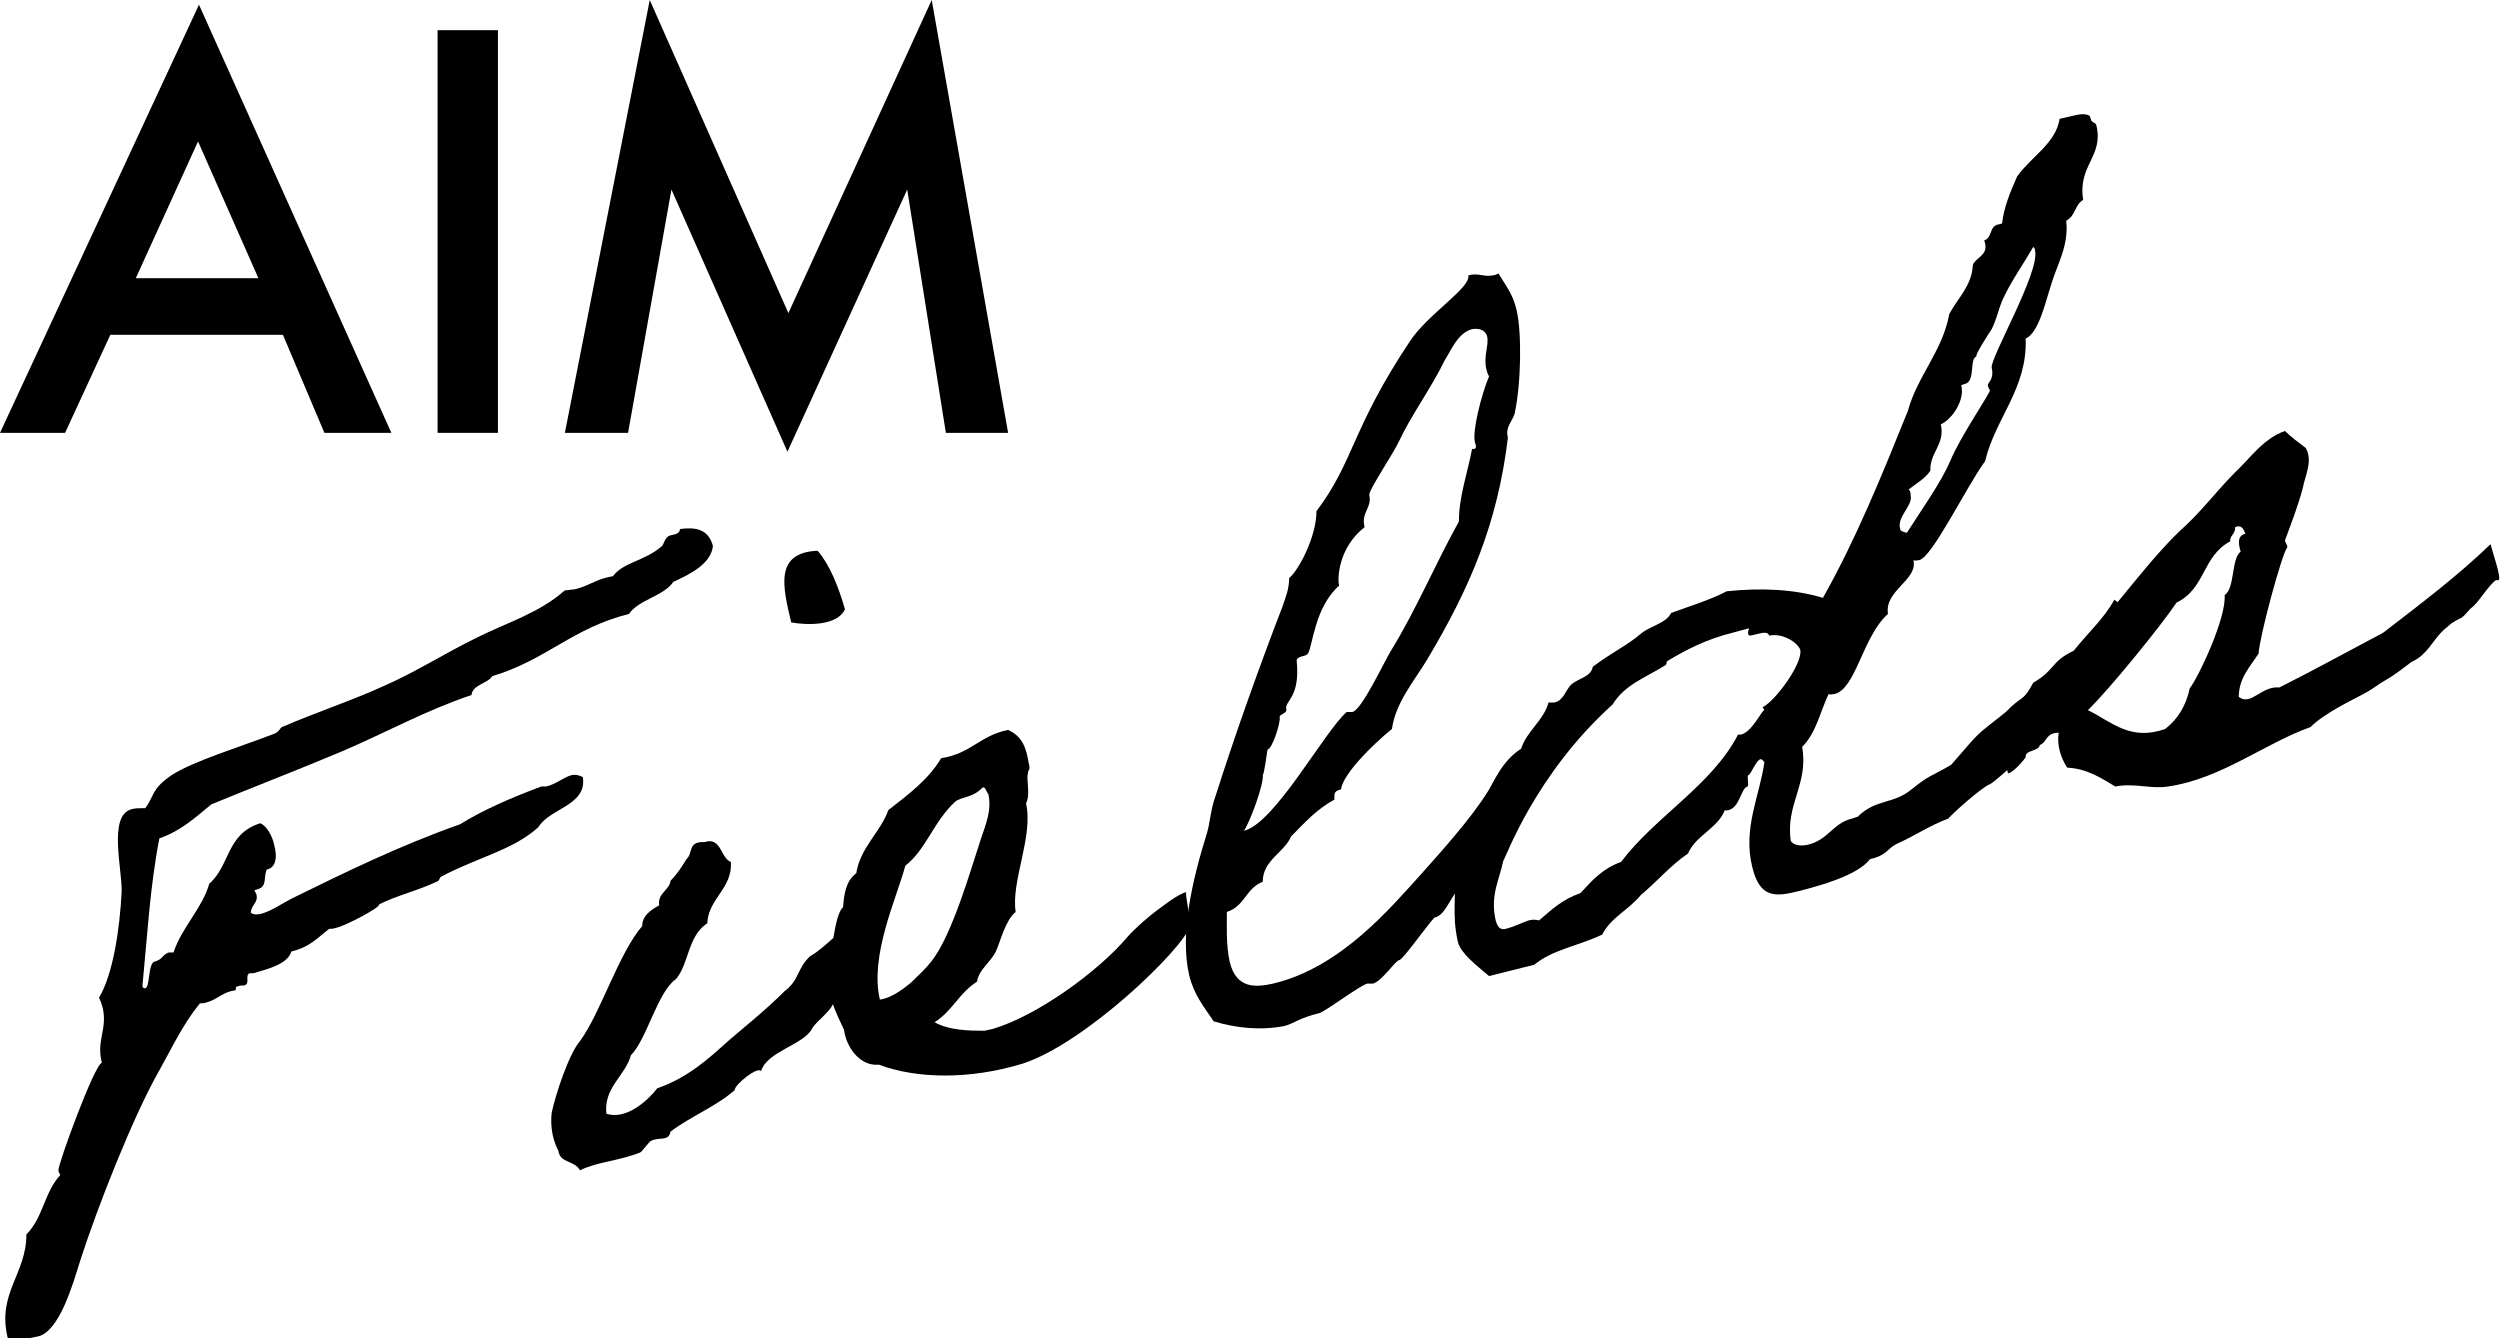
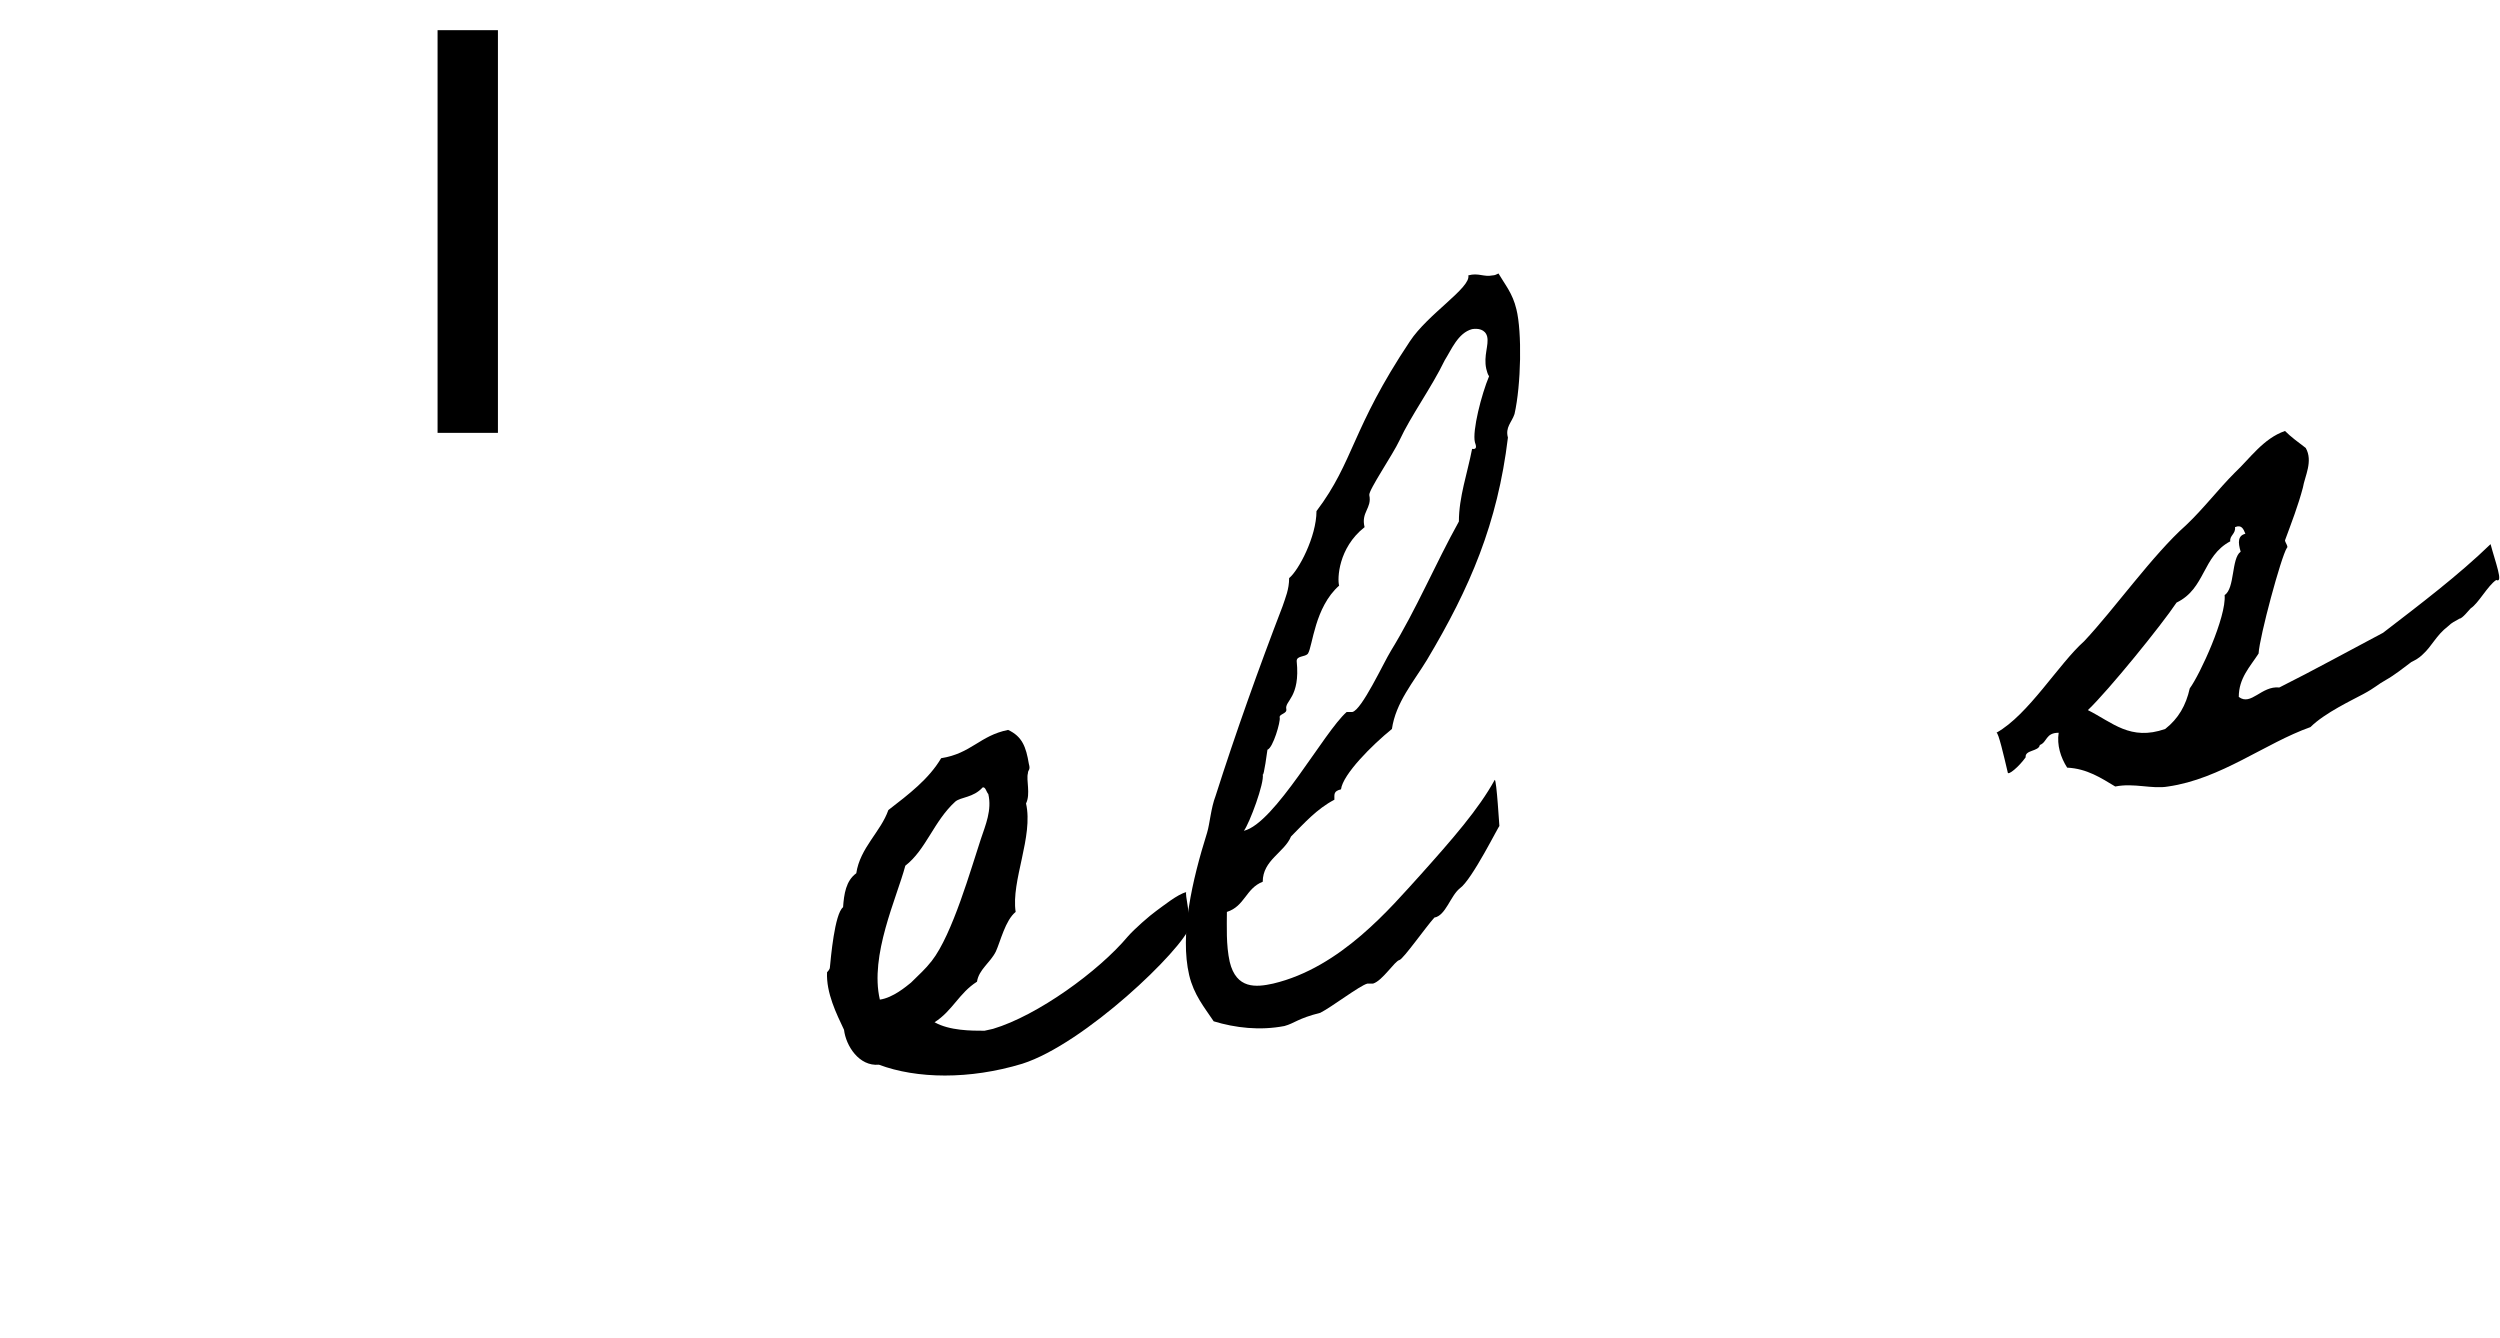
<svg xmlns="http://www.w3.org/2000/svg" version="1.1" id="レイヤー_1" x="0px" y="0px" viewBox="0 0 265.1 141.9" style="enable-background:new 0 0 265.1 141.9;" xml:space="preserve">
  <g>
-     <path d="M30,35.5H11.7L6.9,45.9H0L21.1,0.5l20.4,45.4h-7.1L30,35.5z M27.4,29.5L21,15l-6.6,14.5H27.4z" />
    <path d="M52.8,3.2v42.7h-6.4V3.2H52.8z" />
-     <path d="M59.9,45.9l9-45.9l14.7,33.2L98.8,0l8.1,45.9h-6.6l-4.1-25.8L83.5,47.9L71.2,20.1l-4.6,25.8H59.9z" />
  </g>
  <g>
-     <path d="M75.6,57.9c-0.2,1.8-2.2,2.9-4.2,3.8c-1,1.5-3.7,1.9-4.7,3.4c-6,1.5-8.8,4.9-14.5,6.6c-0.5,0.8-2.1,0.9-2.2,2   c-4.8,1.6-9.1,4-13.8,6c-4.5,1.9-9.2,3.7-13.8,5.6c-1.7,1.4-3.2,2.8-5.5,3.6c-1,5.1-1.3,10.6-1.8,15.7c0.1,0.2,0.2,0.2,0.3,0.2   c0.5-0.1,0.3-2.4,0.9-2.8l0.3-0.1c0.6-0.2,0.7-0.7,1.3-0.9c0.1,0,0.3,0,0.5,0c0.9-2.7,3-4.6,3.8-7.3c2.2-1.9,1.8-5.3,5.4-6.4   c0.6,0.2,1.3,1.3,1.5,2.4c0.3,1.1,0.2,2.3-0.8,2.5c-0.4,0.8,0.1,1.8-1,2.1l-0.3,0.1c0,0.2,0.2,0.3,0.2,0.5c0.2,0.8-0.6,1.1-0.6,1.9   c0.3,0.2,0.7,0.2,1.1,0.1c1.1-0.3,2.4-1.2,3.2-1.6c5.7-2.8,11.4-5.6,17.9-7.9c2.4-1.5,5.4-2.8,8.6-4c0.2,0,0.3,0,0.5,0   c1-0.2,1.9-1,2.7-1.2c0.4-0.1,0.8,0,1.2,0.2c0.5,3-3.5,3.3-4.7,5.3c-2.6,2.4-6.4,3.2-10.2,5.2c-0.3,0.1-0.3,0.4-0.4,0.5   c-2,1-4.3,1.5-6.3,2.5c0.2,0.3-3.6,2.3-4.6,2.5c-0.3,0.1-0.5,0.1-0.7,0.1c-1.3,1-2,1.9-4,2.4c-0.4,1.3-2.3,1.8-4,2.3   c-0.2,0-0.3,0-0.4,0c-0.6,0.2,0.1,1.1-0.6,1.3c-0.2,0-0.5,0-0.7,0.1c-0.2,0-0.2,0.2-0.2,0.4l-0.5,0.1c-1.1,0.3-1.5,0.9-2.6,1.2   c-0.3,0.1-0.5,0.1-0.7,0.1c-1.8,2.2-2.9,4.6-4.3,7.1c-2.8,4.9-6.6,14.6-8.4,20.2c-0.8,2.6-2.2,7.4-4.4,8c-0.9,0.2-3.2,0.7-3.3,0.1   c-1.1-4.7,2-6.7,2-10.9c1.8-1.8,1.9-4.5,3.6-6.3c-0.1-0.2-0.2-0.3-0.2-0.5c-0.1-0.5,3.8-11.2,4.6-11.4c-0.6-2.4,0.6-3.5,0.1-5.8   c-0.1-0.4-0.2-0.7-0.4-1.1c1.5-2.5,2.2-7.3,2.4-11.2c0.1-2.3-1.5-8.2,1.1-8.8c0.4-0.1,0.7-0.1,1.4-0.1c1-1.3,0.6-2,2.8-3.5   c2.3-1.5,7.3-3,10.9-4.4c0.5-0.2,0.6-0.6,0.8-0.7c3.7-1.6,7.4-2.8,10.9-4.4c3.4-1.5,6.5-3.5,9.8-5.1c3.2-1.6,6.6-2.6,9.3-5   c0.4,0,0.7-0.1,1-0.1c1.4-0.3,2.2-1,3.6-1.3l0.5-0.1c1.1-1.5,3.4-1.6,5.2-3.2c0.2-0.2,0.3-0.9,0.8-1.1l0.4-0.1   c0.5-0.1,0.7-0.3,0.7-0.6C73.6,55.9,75.1,56,75.6,57.9z" />
-     <path d="M80.7,113.6c-0.3-0.6-2.8,1.4-2.8,2c-1.9,1.7-4.7,2.8-6.8,4.4c-0.2,1.1-1.2,0.5-2.1,1c-0.2,0.1-0.9,1.1-1.1,1.2   c-2.2,0.9-4.6,1-6.4,1.9c-0.6-1.1-2.1-0.7-2.3-2.1c-0.8-1.5-0.8-3.1-0.7-4c0.4-1.9,1.8-6.2,3-7.6c2.2-3,4.1-9.3,6.6-12.2   c0-1.1,0.9-1.7,1.8-2.2c-0.2-1.3,1.1-1.6,1.2-2.6c0.7-0.7,1.2-1.5,1.7-2.3c0.7-0.6,0.1-1.9,1.9-1.8c1.8-0.6,1.7,1.7,2.8,2.1   c0.2,2.8-2.4,3.9-2.5,6.5c-2.1,1.4-1.9,4.2-3.3,5.9c-2,1.4-3.1,6.4-4.8,8.1c-0.6,2.2-2.9,3.4-2.6,6.2c2.1,0.7,4.4-1.4,5.4-2.7   c3.2-1.1,5.4-3.1,7.5-5c2.1-1.8,4-3.3,6-5.3c1.6-1.2,1.3-2.4,2.7-3.7c1.8-1,3.2-3.1,5.4-3.8c1.7,2.6,0.7,5.7-2.9,8.7   c-0.4,1.1-1.8,1.9-2.3,2.8C85.2,110.8,81.3,111.5,80.7,113.6z M86.7,58.4c1.3,1.5,2.2,3.8,2.9,6.2c-0.8,1.8-4.1,1.7-5.7,1.4   C83,62.2,82.1,58.6,86.7,58.4z" />
    <path d="M126.2,98.2c-0.8,2.5-11.2,12.5-17.8,14.6c-5.6,1.7-11.2,1.6-15.2,0.1c-2.1,0.2-3.5-2-3.7-3.7c-0.8-1.7-1.9-3.9-1.8-6.1   c0,0,0.3-0.3,0.3-0.5c0.1-1,0.5-5.7,1.4-6.4c0.1-1.4,0.3-2.8,1.4-3.6c0.4-2.7,2.6-4.4,3.4-6.7c2.2-1.7,4.3-3.3,5.6-5.5   c3.2-0.5,4.1-2.4,7.1-3c1.5,0.7,1.9,1.8,2.2,3.6c0.2,0.7-0.1,0.6-0.1,1c-0.2,0.7,0.3,2.2-0.2,3.2c0.8,3.5-1.6,8.2-1.1,11.5   c-1.1,0.9-1.6,3.1-2.1,4.2c-0.6,1.2-1.8,1.9-2,3.2c-1.9,1.2-2.6,3.1-4.5,4.3c1.6,0.9,3.9,0.9,5.3,0.9l0.9-0.2   c4.7-1.4,11.2-6.1,14.3-9.8c0.7-0.8,2.3-2.2,3-2.7c0.7-0.5,2.3-1.8,3.2-2C125.6,94.6,126.3,97.7,126.2,98.2z M101.3,85   c-2.3,2.1-3.1,5.1-5.3,6.8c-0.9,3.4-3.8,9.5-2.7,14.2c1.4-0.2,2.8-1.4,3.3-1.8c0.9-0.9,1.5-1.4,2.2-2.3C101,99.1,103,92,104,89   c0.5-1.5,1.2-3.1,0.8-4.8c-0.2-0.2-0.3-0.8-0.6-0.7C103.2,84.6,101.9,84.5,101.3,85z" />
    <path d="M159,87.6c0-0.2-2.9,5.7-4.2,6.6c-1,0.8-1.5,2.9-2.7,3.1c-0.9,1-3.3,4.4-3.7,4.5c-0.5,0.1-1.8,2.2-2.8,2.5   c-0.2,0-0.5,0-0.6,0c-0.8,0.2-3.8,2.5-5,3.1c-2.4,0.6-2.7,1.1-3.8,1.4c-2.6,0.5-5.2,0.2-7.5-0.5c-1-1.5-2.1-2.8-2.6-4.9   c-1-4.3,0.3-10,1.9-15.1c0.3-1,0.4-2.6,0.9-3.9c2.1-6.6,4.6-13.6,7.1-20.1c0.3-0.9,0.7-1.8,0.7-3c1-0.8,2.9-4.4,2.9-7.1   c4-5.3,3.7-8.7,9.9-18c1.9-2.9,6.5-5.7,6.2-7c1.1-0.3,1.6,0.2,2.6,0c0.2,0,0.4-0.1,0.6-0.2c0.7,1.2,1.5,2.1,1.9,3.8   c0.6,2.4,0.5,8-0.2,11.1c-0.3,0.9-1,1.4-0.7,2.5c-1.1,9.1-4,15.9-8.6,23.6c-1.4,2.3-3.3,4.5-3.7,7.3c-2.1,1.7-5.2,4.8-5.4,6.4   c-0.8,0.2-0.7,0.5-0.7,1.1c-1.9,1-3.2,2.5-4.6,3.9c-0.7,1.7-3,2.5-3,4.8c-1.8,0.7-1.9,2.6-3.8,3.2c0,1.5-0.1,3.5,0.3,5.3   c0.7,2.9,2.8,2.7,4.6,2.3c7.2-1.7,12.5-8.1,15.6-11.5c3.4-3.8,6.2-7,7.9-10.1C158.7,82.6,159,87.9,159,87.6z M153.2,38.2   c-1.4,2.9-3.6,5.9-4.8,8.5c-0.7,1.5-3.3,5.3-3.2,5.8c0.3,1.4-0.9,1.8-0.5,3.4c-2.8,2.2-2.9,5.5-2.7,6.2c-2.6,2.3-2.8,6.4-3.3,7.2   c-0.3,0.4-1.2,0.2-1.2,0.8c0.4,3.9-1.3,4.2-1.1,5.1c0.1,0.5-0.8,0.5-0.7,0.9c0.1,0.4-0.7,3.2-1.3,3.4c0,0-0.4,3-0.5,2.6   c0.2,0.9-1.4,5.2-2,6c3.3-0.8,8.5-10.5,10.9-12.6c0.2,0,0.5,0,0.6,0c1-0.2,3.3-5.2,4.1-6.5c2.7-4.4,4.7-9.2,7.2-13.7   c0-2.6,0.9-5.1,1.4-7.7c0.6,0.1,0.4-0.4,0.3-0.7c-0.3-1.2,0.7-5.1,1.5-7c-0.2-0.3-0.2-0.5-0.3-0.8c-0.3-1.4,0.3-2.5,0.1-3.4   c-0.2-0.8-1-0.9-1.6-0.8C154.6,35.3,153.9,37.1,153.2,38.2z" />
-     <path d="M226.1,65.9c-1.9,2-1.6,3.7-3.2,5.2c-1.3,1.7-1.1,1.6-2.7,3c-0.6,2-2.5,2.4-3.8,4c-1.9,2.2-5.3,5.2-5.5,5.1   c-1,0.5-3.9,3.1-4.3,3.6c-1.9,0.7-3.5,1.8-5.5,2.7c-1,0.5-1,1.2-2.8,1.6c-1.3,1.7-5.2,2.8-7.6,3.4c-2.4,0.6-4.1,0.8-4.9-2.6   c-1-4.1,0.8-7.5,1.3-11.1c-0.2-0.2-0.3-0.3-0.4-0.3c-0.5,0.1-1,1.6-1.3,1.7c-0.2,0,0.1,1.1-0.1,1.2c-0.7,0.2-0.8,2.2-2,2.5   c-0.1,0-0.3,0.1-0.4,0c-0.7,1.9-3.1,2.7-3.9,4.6c-1.9,1.3-3.3,3-5,4.4c-1.3,1.6-3.2,2.4-4.1,4.2c-2.5,1.2-5.3,1.6-7.2,3.2l-4.8,1.2   c-1.3-1.1-3-2.4-3.3-3.6c-0.7-3-0.1-5.1-0.4-7.8c2.5-4,3.5-10.5,7.1-12.7c0.6-1.9,2.4-3,2.9-4.9c0.2,0,0.4,0,0.6,0   c1-0.2,1.2-1.3,1.8-1.9c0.8-0.7,2.1-0.8,2.3-1.9c2-1.5,3.7-2.3,5.1-3.5c0.9-0.8,2.7-1.1,3.2-2.2c1.9-0.7,4.2-1.4,5.9-2.3   c3.7-0.4,7.3-0.2,10.2,0.7c3.5-6.2,6.3-13.1,9-19.8c1-3.7,3.7-6.4,4.4-10.3c0.9-1.7,2.4-3,2.5-5.2c0.3-0.8,1.6-1,1.3-2.3l-0.1-0.3   c0.9-0.3,0.5-1.5,1.5-1.7l0.4-0.1c0.2-1.8,0.9-3.4,1.6-5c1.5-2.1,4.1-3.5,4.5-6.1l1.3-0.3c0.8-0.2,1.5-0.3,1.9,0l0.1,0.3   c0.1,0.5,0.5,0.3,0.6,0.7c0.8,3.3-2,4.2-1.4,7.9c-0.9,0.5-0.8,1.7-1.8,2.2c0.3,2.7-1,4.7-1.6,6.8c-0.6,1.8-1.3,5.1-2.7,5.7   c0.2,5.3-3.2,8.4-4.3,13c-2.1,2.9-5.6,10.2-7,10.5c-0.2,0-0.4,0.1-0.6,0c0.5,2.1-3.1,3.2-2.7,5.7c-2.7,2.4-3.4,8-5.7,8.5   c-0.2,0-0.4,0.1-0.6,0c-0.9,1.9-1.3,4.1-2.8,5.6c0.7,4-1.8,6.1-1.2,10c0.4,0.5,1.1,0.5,1.7,0.4c2.3-0.5,2.7-2.3,4.8-2.8l0.6-0.2   c1.9-1.9,3.8-1.3,5.7-2.9c2-1.6,2-1.3,4.2-2.6c3.4-3.9,2.3-2.8,5.8-5.6c1.7-1.8,1.8-1,2.9-3.1c2.4-1.4,1.8-2.2,4.3-3.4   c1.6-2,3.2-3.4,4.3-5.4C225.9,64.7,224.9,65.2,226.1,65.9z M187.6,67.4c-0.2-0.8-2.1,0.3-2.2-0.1c-0.2-0.7,0.6-0.8-0.6-0.5   l-1.1,0.3c-2.8,0.7-4.9,1.8-6.9,3c-0.1,0,0,0.4-0.3,0.5c-2.1,1.3-4.2,2-5.5,4.1c-8.2,7.4-11.3,16.2-11.6,16.6   c-0.4,2-1.4,3.6-0.8,6.3c0.3,1.1,0.8,1,1.4,0.8c0.7-0.2,1.5-0.6,2.1-0.8c0.4-0.1,0.7-0.1,1.1,0c1.3-1.1,2.4-2.2,4.4-2.9   c1.1-1.2,2.3-2.6,4.3-3.3c3.6-4.8,9.6-8.1,12.4-13.5c0.1,0,0.2,0,0.3,0c1.3-0.3,2.4-3,2.5-2.5c0-0.1-0.1-0.3-0.2-0.4   c1.4-0.7,4.3-4.7,4-6.1C190.6,68.1,189,67.1,187.6,67.4z M212.3,31.9c-0.4,1-0.6,2-1.1,3c-0.2,0.3-1.9,2.9-1.6,2.9   c-0.8,0.2-0.1,2.6-1.2,2.9l-0.3,0.1c-0.1,0-0.2,0.1-0.1,0.2c0.3,1.4-0.9,3.4-2.2,4c0.5,2.1-1.2,3-1.1,4.9c-0.5,0.8-1.4,1.3-2.3,2   c0.2,0.2,0.2,0.4,0.2,0.6c0.3,1.1-1.5,2.3-1.1,3.6c0,0.2,0.3,0.3,0.7,0.4c1.6-2.5,3.6-5.3,4.6-7.6c1-2.5,4.3-7.3,4.2-7.5   c0-0.1-0.2-0.3-0.2-0.5c-0.1-0.3,0.7-0.6,0.4-1.9c-0.2-1,5.1-10.1,4.6-12.4c0-0.2-0.1-0.4-0.2-0.4   C214.5,28.1,213.2,29.9,212.3,31.9z" />
    <path d="M212.9,81.9c-0.4-1.7-1-4.3-1.2-4.2c3.4-1.9,6.6-7.3,9.3-9.7c3.2-3.4,7.3-9.2,10.8-12.3c1.9-1.8,3.4-3.8,5.2-5.6   c1.6-1.5,3-3.6,5.3-4.4c0.6,0.6,1.4,1.2,2.2,1.8c0.8,1.4-0.1,3-0.3,4.2c-0.5,1.9-1.2,3.7-1.9,5.6c0,0.2,0.4,0.7,0.2,0.8   c-0.6,0.9-2.9,9.4-3,11.2c-0.9,1.4-2.1,2.6-2.1,4.6c1.3,1,2.4-1.2,4.3-1c3.6-1.8,7.4-3.9,11-5.8c3.9-3,8-6.1,11.4-9.4   c0.5,1.9,1.4,4.2,0.6,3.8c-0.9,0.6-1.9,2.5-2.7,3c-0.2,0.2-0.9,1.1-1.2,1.1c-0.5,0.3-0.8,0.4-1.2,0.8c-1.3,1-1.7,2.1-2.7,3   c-0.4,0.4-0.8,0.6-1.2,0.8c-0.8,0.6-1.8,1.4-2.7,1.9c-0.9,0.5-1.1,0.8-2.4,1.5c-1.1,0.6-4.1,2-5.6,3.5c-4.8,1.7-9.5,5.5-15.1,6.3   c-1.7,0.3-3.6-0.4-5.6,0c-1.5-0.9-3-1.9-5.1-2c-0.7-1.1-1.1-2.4-0.9-3.7c-1.4,0-1.2,1-2,1.3c-0.1,0.7-1.6,0.5-1.5,1.3   C214.1,81.3,212.9,82.3,212.9,81.9z M232.2,73c1.1-1.5,3.9-7.6,3.7-9.9c1.1-0.7,0.7-3.9,1.7-4.6c-0.3-1-0.3-1.7,0.5-1.9   c-0.2-0.5-0.4-1-1.1-0.7c0.1,0.7-0.6,0.9-0.5,1.5c-3,1.6-2.6,5-5.7,6.5c-1.6,2.4-7.2,9.3-9.4,11.4c2.6,1.3,4.5,3.3,8.2,2   C231,76.2,231.8,74.8,232.2,73z" />
  </g>
</svg>